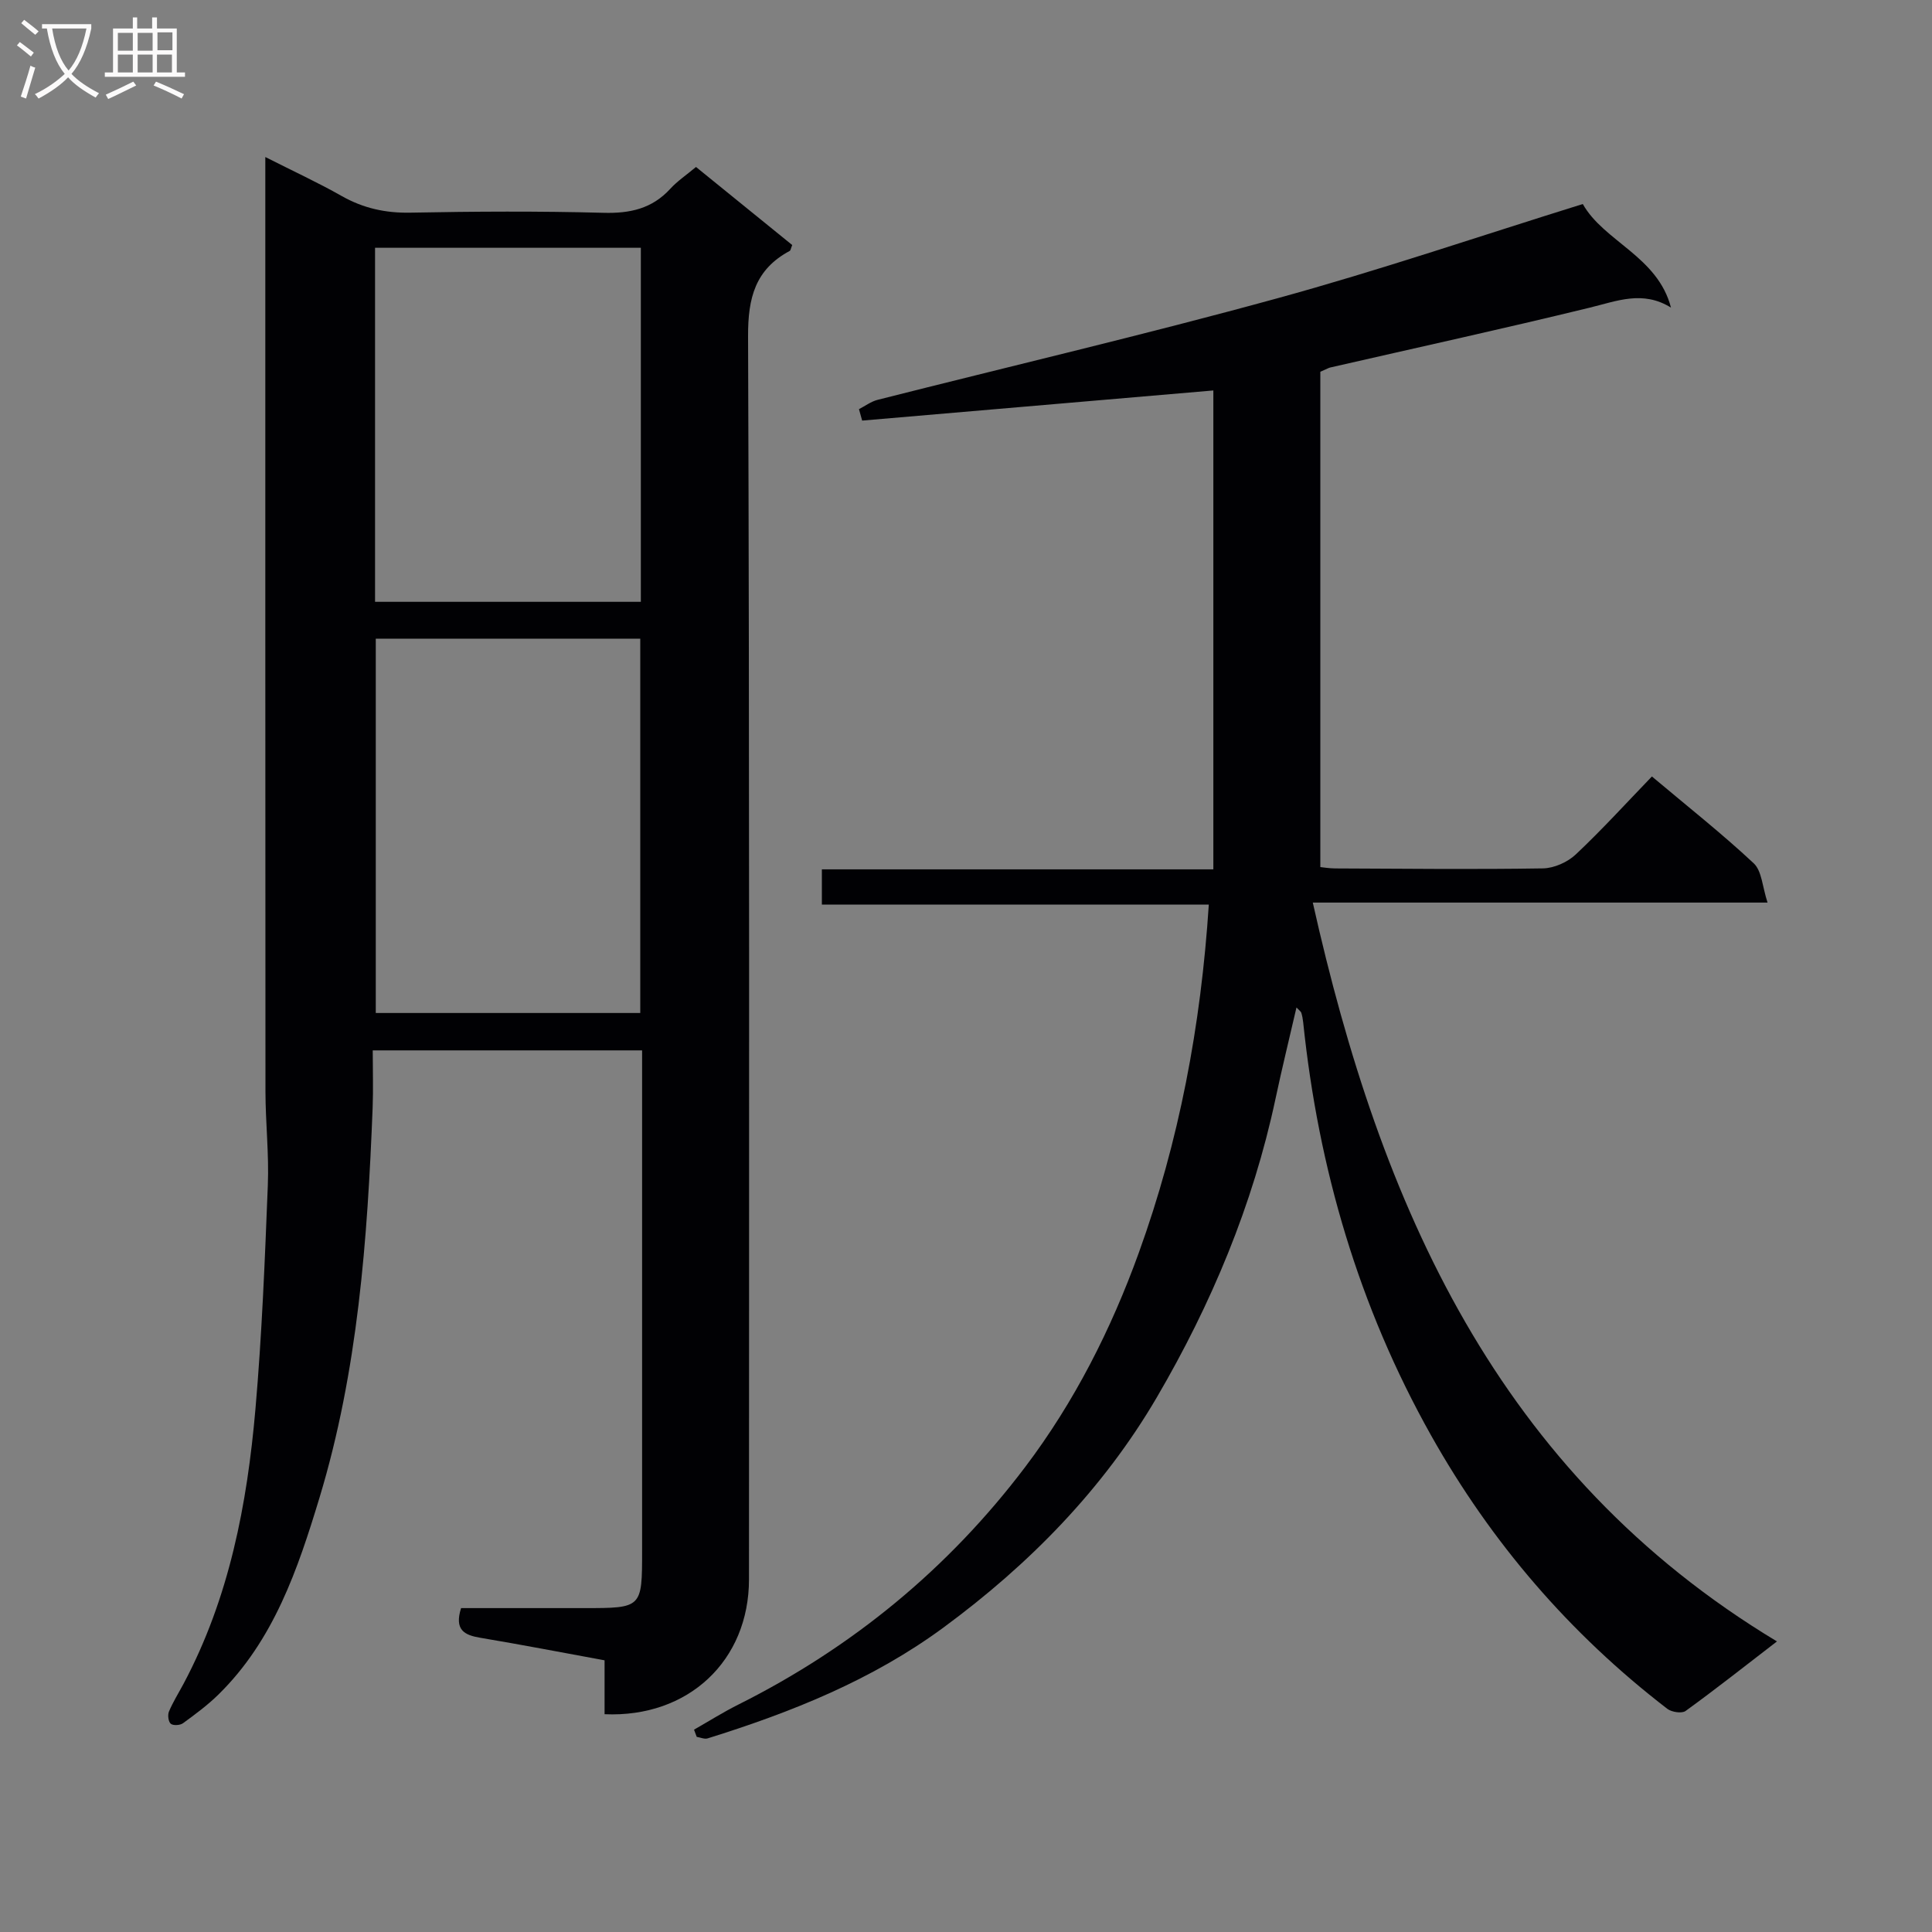
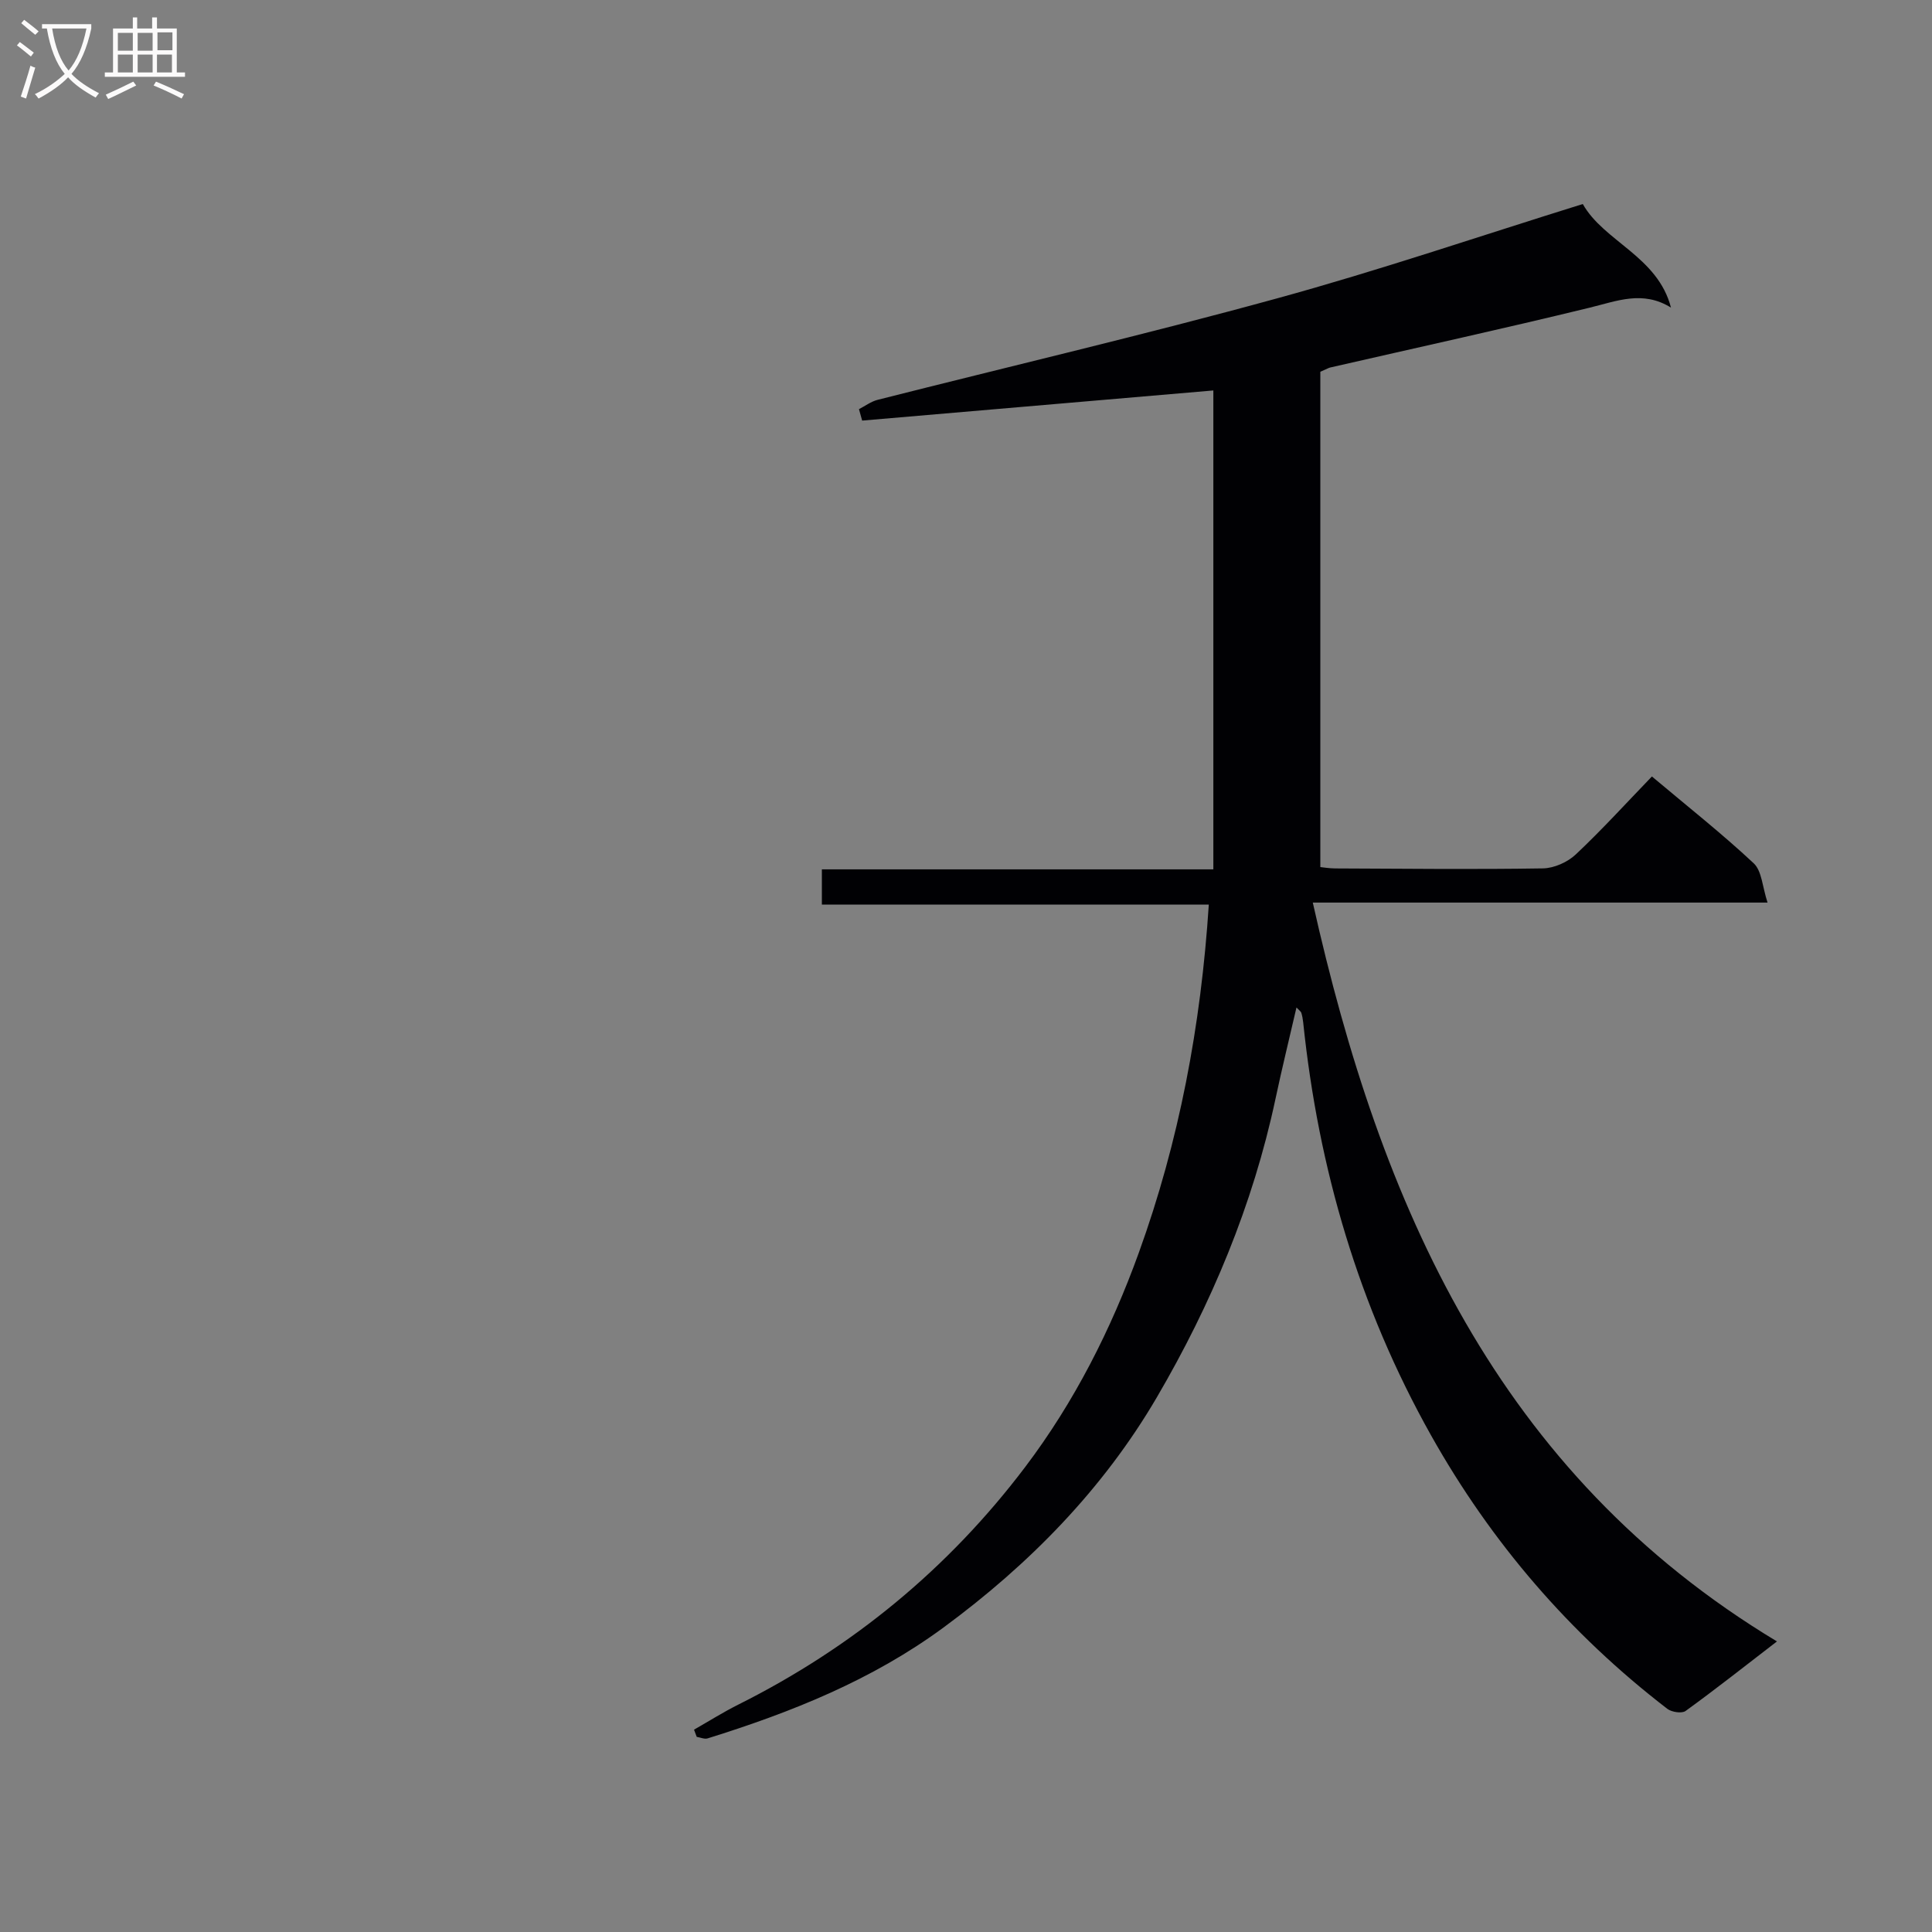
<svg xmlns="http://www.w3.org/2000/svg" enable-background="new 0 0 400 400" viewBox="0 0 400 400">
  <rect x="0" y="0" width="400" height="400" fill="#808080" stroke="none" />
-   <path d="m54.93 32.51c5.8 2.94 10.91 5.29 15.79 8.06 4.48 2.54 9.08 3.56 14.25 3.46 13.32-.26 26.66-.33 39.98.03 5.5.15 10.06-.85 13.84-4.99 1.44-1.57 3.26-2.79 5.31-4.5 6.69 5.43 13.34 10.83 19.92 16.16-.28.68-.32 1.11-.52 1.22-7.12 3.82-8.65 9.69-8.62 17.63.31 85.8.2 171.6.19 257.4 0 16.82-12.53 28.69-29.9 27.93 0-3.57 0-7.17 0-11.16-8.83-1.62-17.27-3.25-25.75-4.67-3.27-.55-5.39-1.61-3.96-6.14h25.47c12.01 0 12.01 0 12.01-11.86 0-32.49 0-64.98 0-97.46 0-1.95 0-3.91 0-6.15-18.61 0-36.69 0-55.77 0 0 4.03.13 7.98-.02 11.91-1.07 27.25-3.04 54.41-11 80.7-4.49 14.8-9.46 29.51-20.93 40.76-2.24 2.2-4.8 4.09-7.34 5.94-.6.44-2.04.52-2.53.1-.5-.43-.67-1.81-.37-2.52.83-1.98 1.99-3.82 3.01-5.73 9.48-17.8 13.18-37.17 14.9-56.94 1.34-15.39 1.95-30.85 2.56-46.29.26-6.46-.48-12.94-.49-19.42-.04-62.81-.03-125.62-.03-188.43 0-1.31 0-2.64 0-5.04zm22.87 99.72v77.5h54.76c0-25.96 0-51.65 0-77.5-18.33 0-36.28 0-54.76 0zm-.15-7.63h55.03c0-24.63 0-48.85 0-73.3-18.43 0-36.61 0-55.03 0z" fill="#010104" />
  <path d="m143.69 358.11c3.05-1.74 6.03-3.62 9.17-5.19 23.6-11.82 43.48-28.15 59.4-49.2 10.2-13.49 17.78-28.49 23.51-44.33 8.35-23.08 12.87-47 14.5-72.11-26.73 0-53.27 0-80.11 0 0-2.66 0-4.71 0-7.29h81.05c0-33.41 0-66.3 0-99.15-23.97 2.06-48.34 4.15-72.71 6.24-.22-.79-.44-1.58-.66-2.37 1.27-.65 2.48-1.57 3.83-1.92 27.6-7 55.33-13.49 82.78-21.03 21.12-5.79 41.88-12.87 63.25-19.52 4.36 7.76 15.52 10.84 18.26 21.45-5.84-3.63-11.19-1.36-16.8 0-17.86 4.36-35.83 8.29-53.76 12.4-.31.07-.59.25-2.04.88v102.55c.54.05 1.82.27 3.1.28 14.33.06 28.66.22 42.99-.01 2.31-.04 5.09-1.28 6.8-2.89 5.44-5.12 10.48-10.67 15.76-16.14 7.48 6.29 14.54 11.86 21.08 17.98 1.69 1.58 1.79 4.87 2.86 8.13-31.9 0-62.66 0-94.15 0 14.02 62.62 38.17 118.07 96.1 152.97-6.81 5.24-12.77 9.95-18.92 14.4-.78.56-2.88.24-3.77-.44-20.19-15.52-36.47-34.44-48.94-56.65-14.94-26.61-23.32-55.24-26.46-85.49-.07-.66-.19-1.32-.38-1.95-.08-.28-.41-.48-1.01-1.12-1.5 6.5-3.02 12.68-4.34 18.9-4.68 22.01-13.31 42.56-24.58 61.83-11.12 18.99-26.37 34.55-44.16 47.64-14.8 10.89-31.5 17.55-48.82 22.95-.66.21-1.51-.19-2.27-.31-.18-.49-.37-.99-.56-1.49z" fill="#010104" />
  <g fill="#fbfafa">
    <path d="m6.4 11.7c-1-.8-1.9-1.6-2.9-2.3l.6-.7c.9.7 1.9 1.4 2.9 2.2zm-2.1 8.3c.7-2.1 1.4-4.2 2-6.4.2.1.6.3 1 .4-.7 2.3-1.3 4.4-1.9 6.4zm3-12.8c-1.1-.9-2.1-1.7-2.9-2.4l.6-.7c1 .8 2 1.5 3 2.4zm1.4-1.3v-.9h10.2v.9c-.9 4.2-2.3 7.3-4.1 9.4 1.3 1.4 3.2 2.7 5.7 4-.2.2-.4.5-.7.9-2.5-1.4-4.4-2.7-5.7-4.2-1.4 1.5-3.5 3-6.1 4.4 0 0 0 0-.1-.1-.3-.4-.5-.7-.7-.8 2.7-1.3 4.7-2.8 6.2-4.2-1.8-2.2-3-5.3-3.7-9.4zm9.2 0h-7.1c.6 3.8 1.7 6.7 3.4 8.7 1.7-2 2.9-4.8 3.7-8.7z" />
    <path d="m31.6 3.6h.9v2.3h4.1v9.1h1.7v.9h-16.6v-.9h1.7v-9.1h4.1v-2.3h.9v2.3h3.1v-2.3zm-4 13.3.6.8c-1.9.9-3.8 1.9-5.8 2.8-.2-.3-.3-.6-.5-.9 2-.9 3.9-1.8 5.7-2.7zm-3.2-10.1v3.7h3.1v-3.7zm0 4.5v3.7h3.1v-3.7zm4.1-4.5v3.7h3.1v-3.7zm0 4.5v3.7h3.1v-3.7zm9.1 9.1c-2.1-1.1-4.1-2-5.8-2.7l.5-.8c2.2.9 4.1 1.8 5.8 2.6zm-1.9-13.7h-3.1v3.7h3.1v-3.6zm-3.2 4.6v3.7h3.1v-3.7z" />
  </g>
</svg>